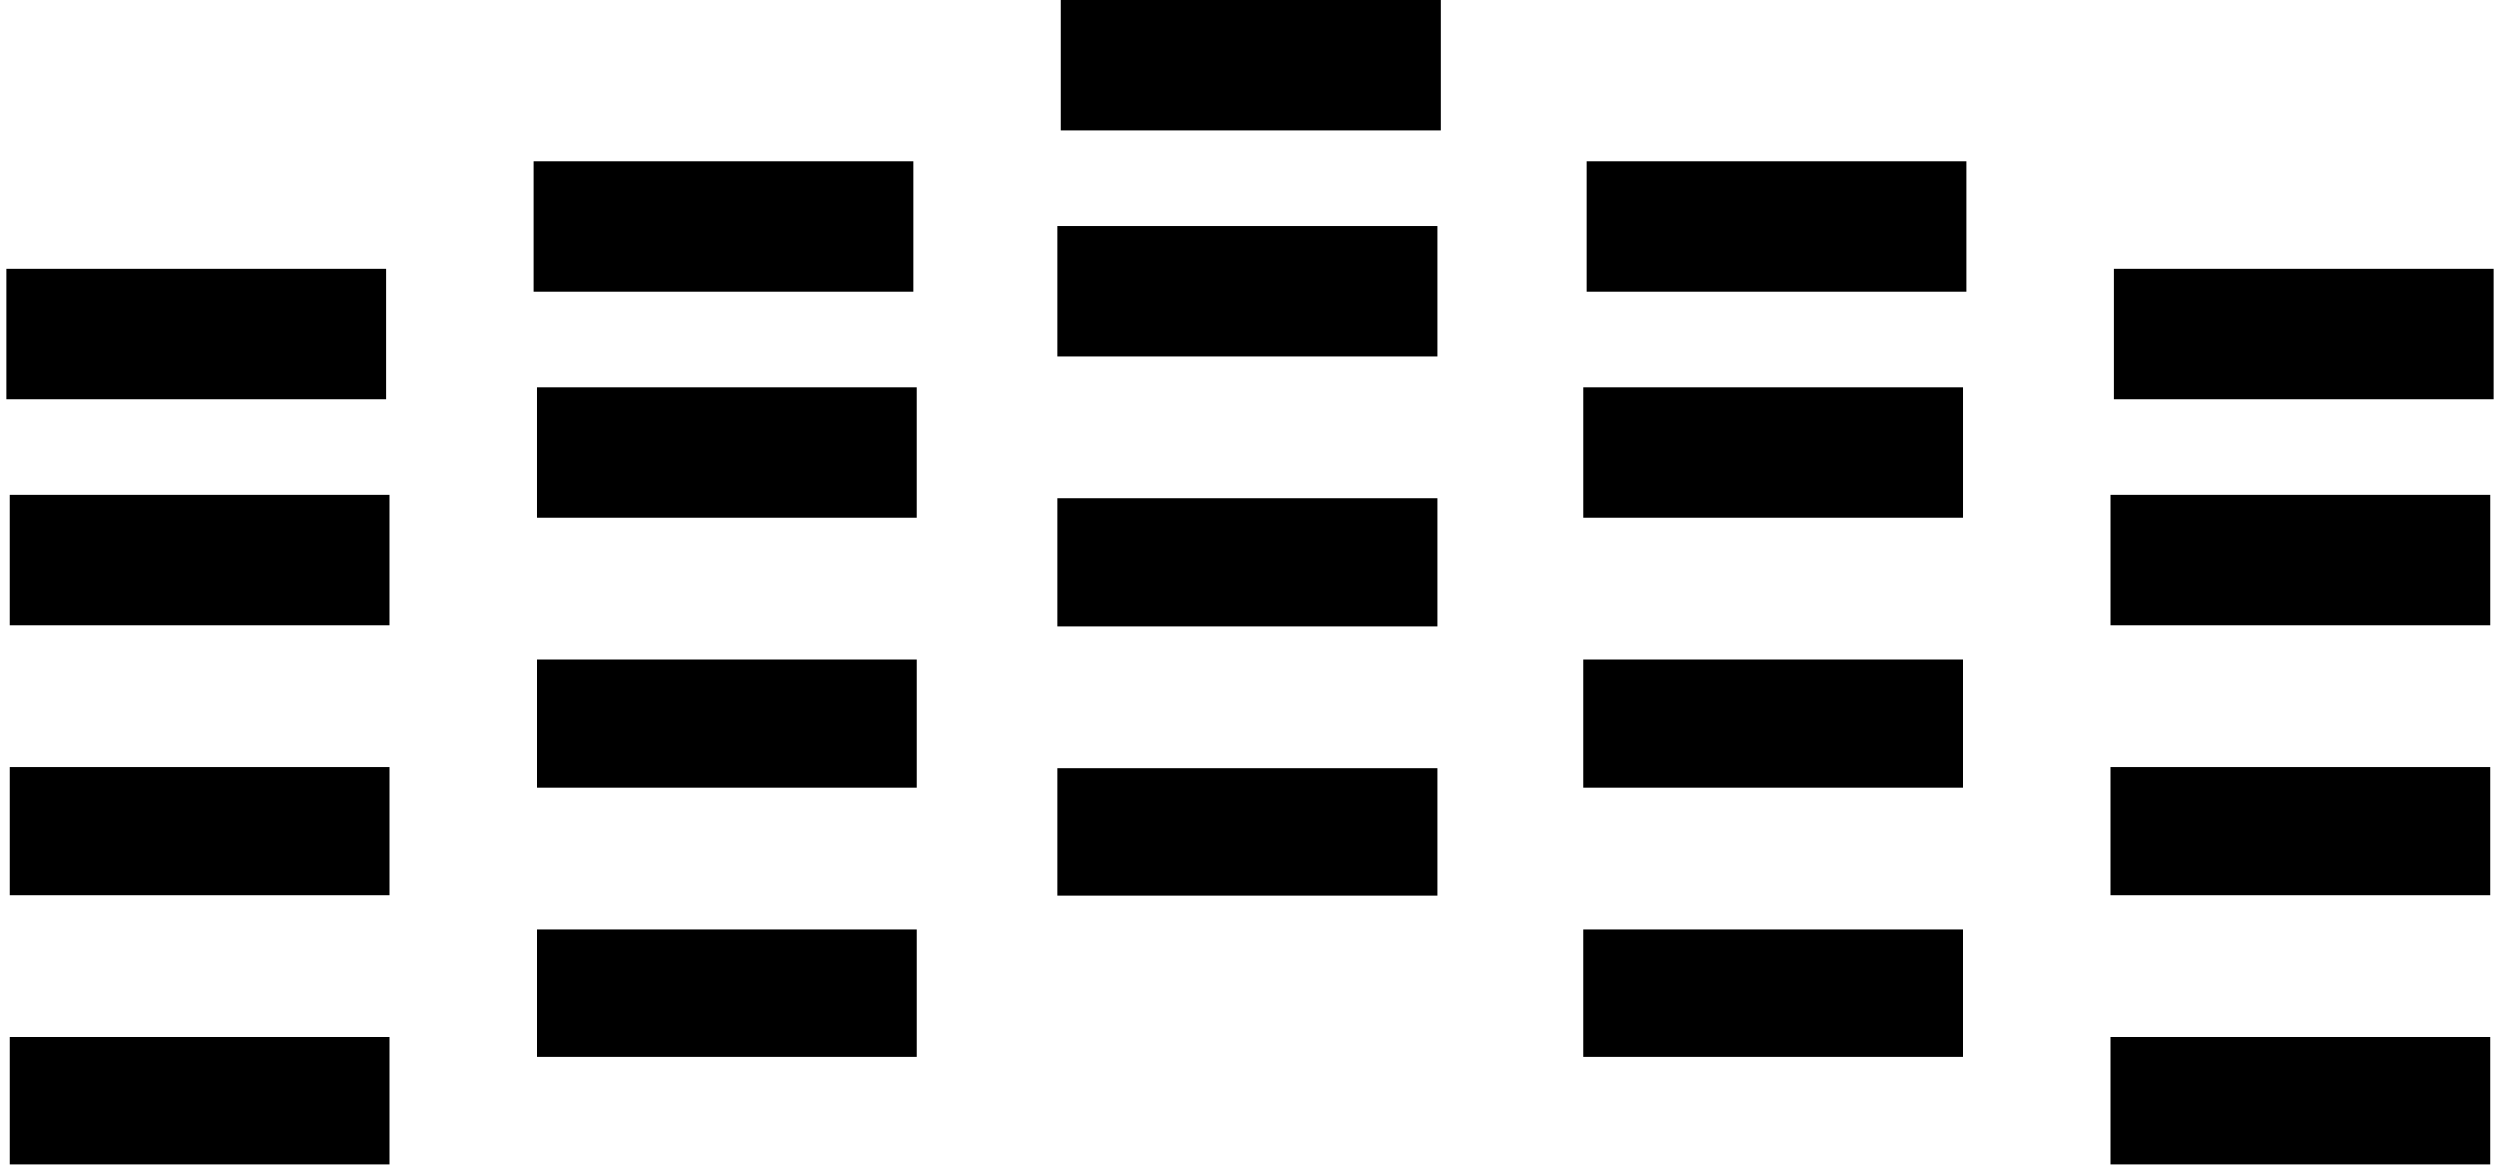
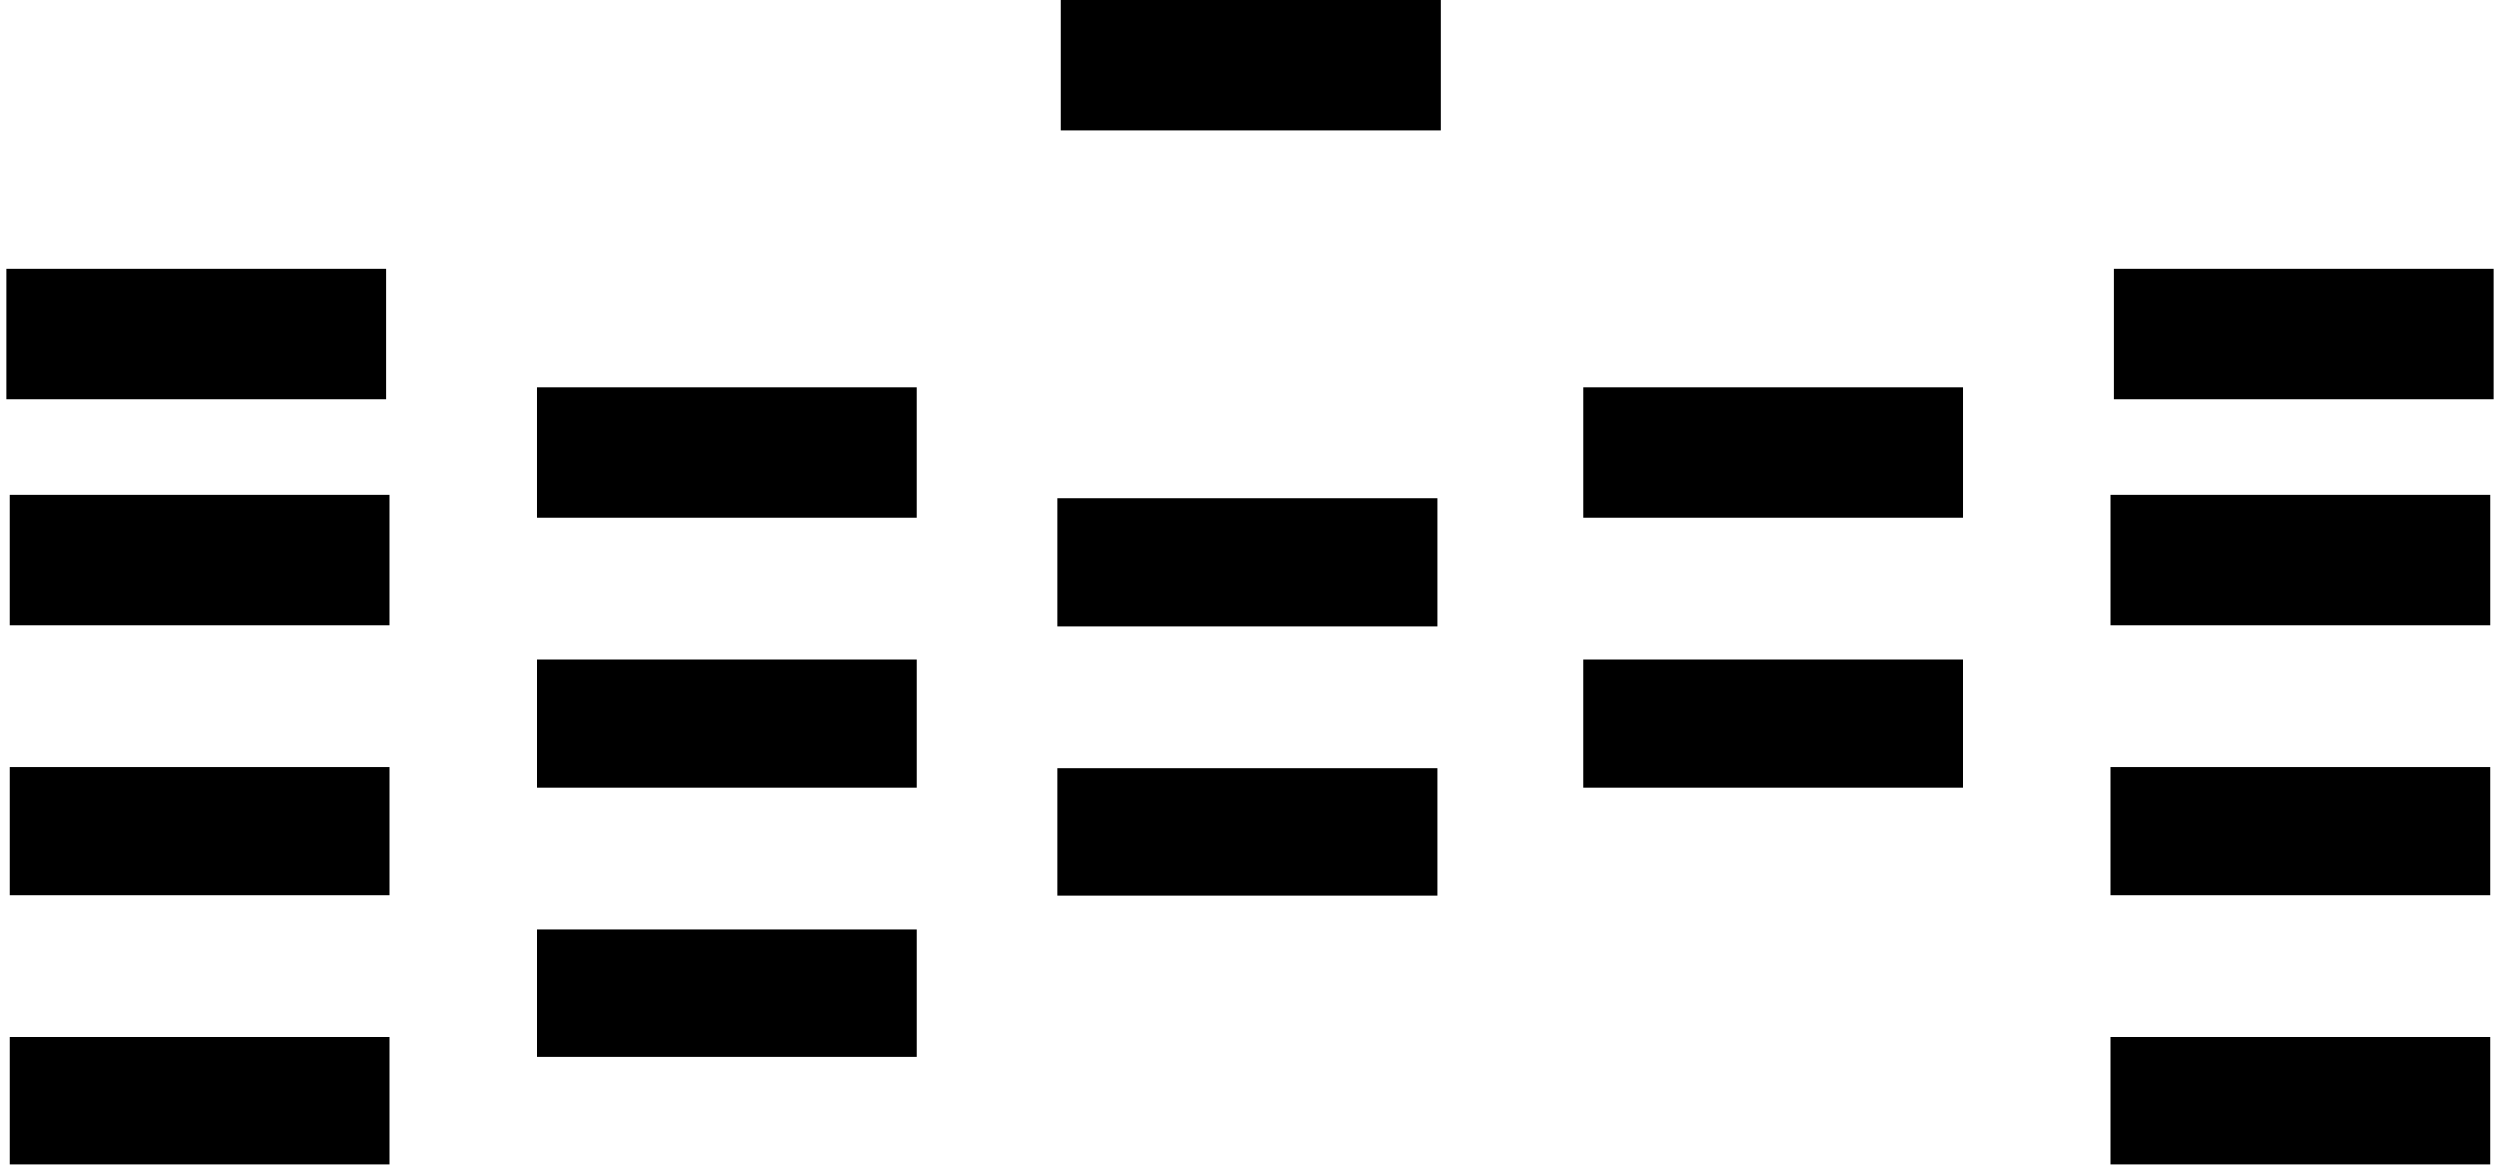
<svg xmlns="http://www.w3.org/2000/svg" width="71.272mm" height="33.199mm" viewBox="0 0 71.272 33.199" id="svg1" xml:space="preserve">
  <defs id="defs1" />
  <image width="508" height="285.75" preserveAspectRatio="none" id="image1" x="-251.984" y="-237.848" style="display:none" />
  <g id="layer1" transform="translate(-258.049,-273.725)">
    <path d="m 299.028,295.625 h -10.835 v 3.633 h 10.835 z" style="stroke-width:0.151" id="path11" />
    <path d="m 299.028,287.929 h -10.835 v 3.654 h 10.835 z" style="stroke-width:0.151" id="path10" />
-     <path d="m 288.193,280.169 v 3.718 h 10.835 v -3.718 z" style="stroke-width:0.127" id="path9" />
    <path d="m 288.29,273.725 v 3.718 h 10.835 v -3.718 z" style="stroke-width:0.127" id="path9-4" />
  </g>
  <g id="g16" transform="matrix(0.498,0,0,0.513,-159.856,-127.54)">
-     <path d="m 268.542,284.899 h -21.739 v 7.082 h 21.739 z" style="stroke-width:0.299" id="path12" transform="translate(164.829,15.369)" />
    <path d="m 268.542,269.898 h -21.739 v 7.122 h 21.739 z" style="stroke-width:0.299" id="path13" transform="translate(164.829,15.369)" />
    <path d="m 246.804,254.771 v 7.248 h 21.739 v -7.248 z" style="stroke-width:0.251" id="path14" transform="translate(164.829,15.369)" />
-     <path d="m 246.997,242.21 v 7.248 h 21.739 v -7.248 z" style="stroke-width:0.251" id="path15" transform="translate(164.829,15.369)" />
    <g id="g15" transform="translate(164.829,15.369)" />
  </g>
  <g id="g20" transform="matrix(0.498,0,0,0.513,-144.825,-124.474)">
    <path d="m 268.542,284.899 h -21.739 v 7.082 h 21.739 z" style="stroke-width:0.299" id="path16" transform="translate(164.829,15.369)" />
    <path d="m 268.542,269.898 h -21.739 v 7.122 h 21.739 z" style="stroke-width:0.299" id="path17" transform="translate(164.829,15.369)" />
    <path d="m 246.804,254.771 v 7.248 h 21.739 v -7.248 z" style="stroke-width:0.251" id="path18" transform="translate(164.829,15.369)" />
    <path d="m 246.997,242.21 v 7.248 h 21.739 v -7.248 z" style="stroke-width:0.251" id="path19" transform="translate(164.829,15.369)" />
    <g id="g19" transform="translate(164.829,15.369)" />
  </g>
  <g id="g48" transform="matrix(-0.498,0,0,0.513,231.128,-127.54)">
    <path d="m 268.542,284.899 h -21.739 v 7.082 h 21.739 z" style="stroke-width:0.299" id="path44" transform="translate(164.829,15.369)" />
    <path d="m 268.542,269.898 h -21.739 v 7.122 h 21.739 z" style="stroke-width:0.299" id="path45" transform="translate(164.829,15.369)" />
    <path d="m 246.804,254.771 v 7.248 h 21.739 v -7.248 z" style="stroke-width:0.251" id="path46" transform="translate(164.829,15.369)" />
-     <path d="m 246.997,242.21 v 7.248 h 21.739 v -7.248 z" style="stroke-width:0.251" id="path47" transform="translate(164.829,15.369)" />
    <g id="g47" transform="translate(164.829,15.369)" />
  </g>
  <g id="g52" transform="matrix(-0.498,0,0,0.513,216.097,-124.474)">
    <path d="m 268.542,284.899 h -21.739 v 7.082 h 21.739 z" style="stroke-width:0.299" id="path48" transform="translate(164.829,15.369)" />
    <path d="m 268.542,269.898 h -21.739 v 7.122 h 21.739 z" style="stroke-width:0.299" id="path49" transform="translate(164.829,15.369)" />
    <path d="m 246.804,254.771 v 7.248 h 21.739 v -7.248 z" style="stroke-width:0.251" id="path50" transform="translate(164.829,15.369)" />
    <path d="m 246.997,242.21 v 7.248 h 21.739 v -7.248 z" style="stroke-width:0.251" id="path51" transform="translate(164.829,15.369)" />
    <g id="g51" transform="translate(164.829,15.369)" />
  </g>
</svg>